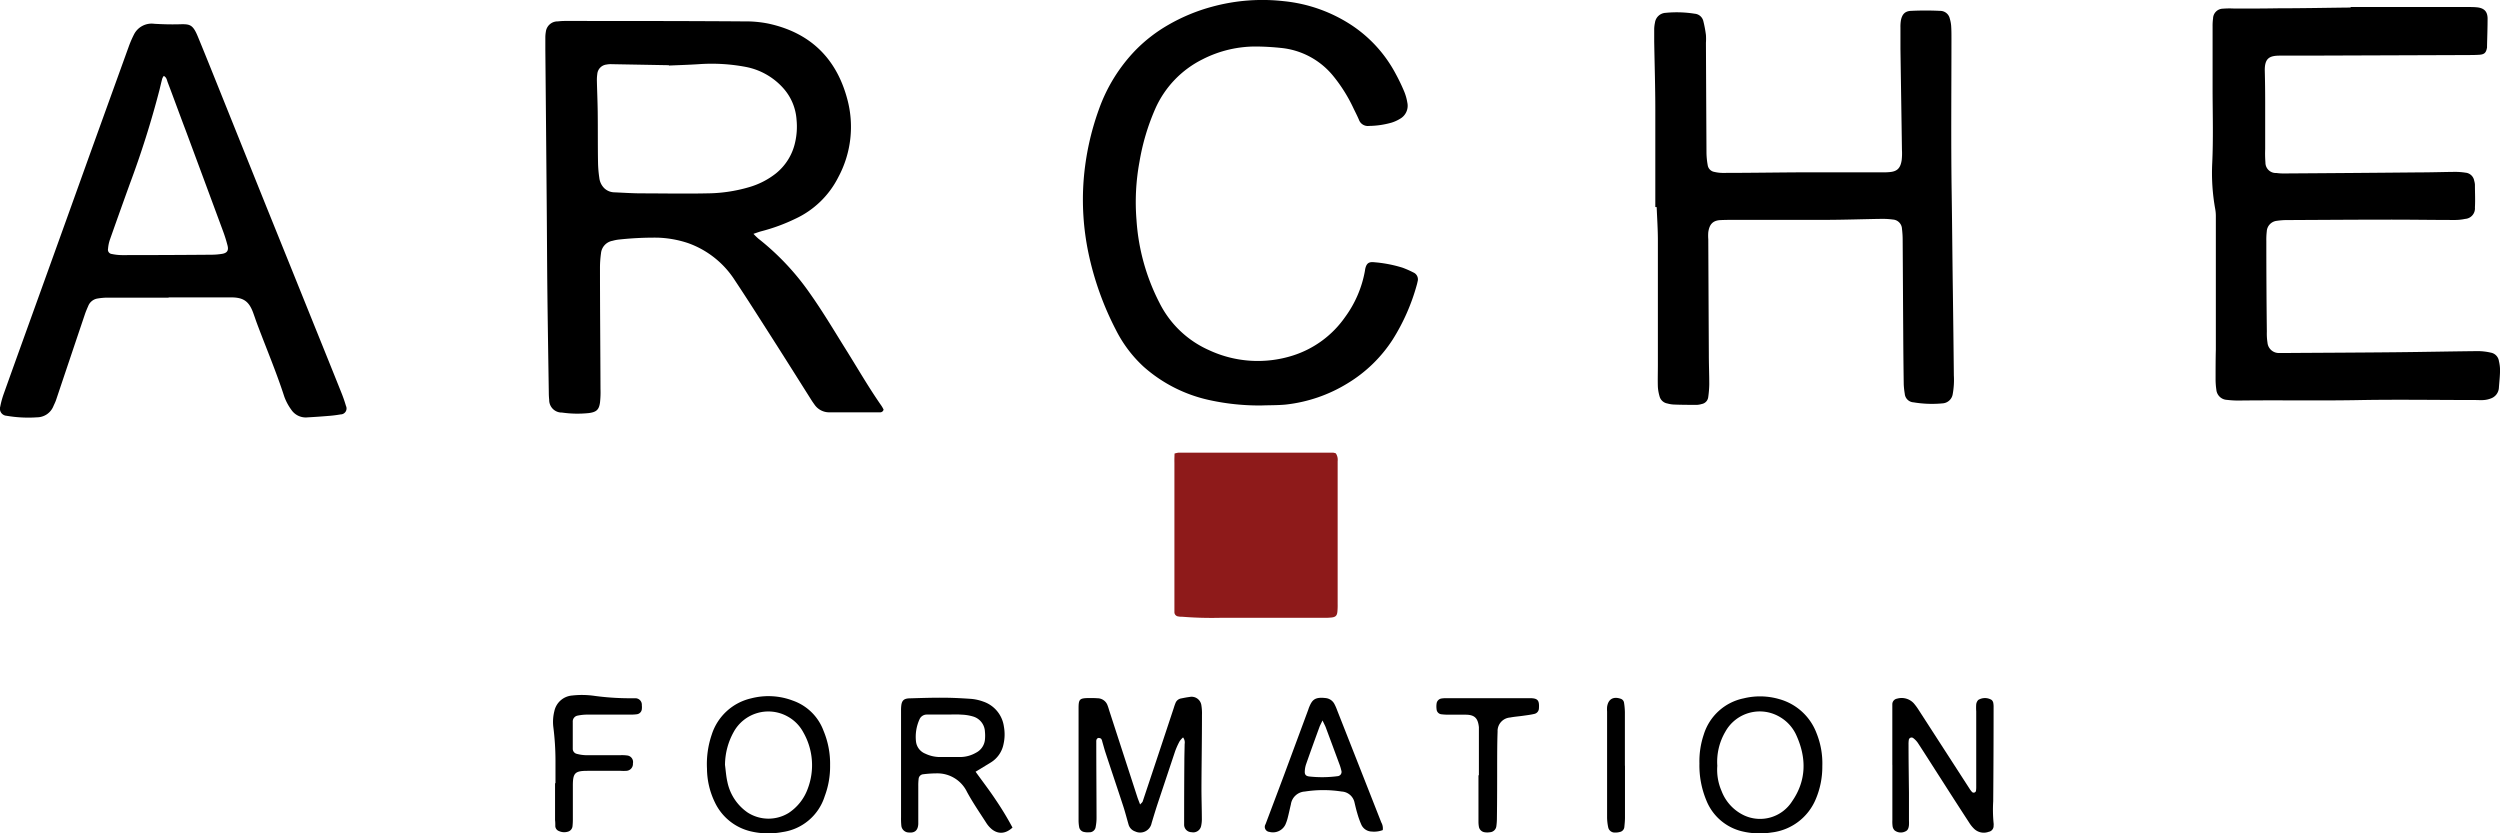
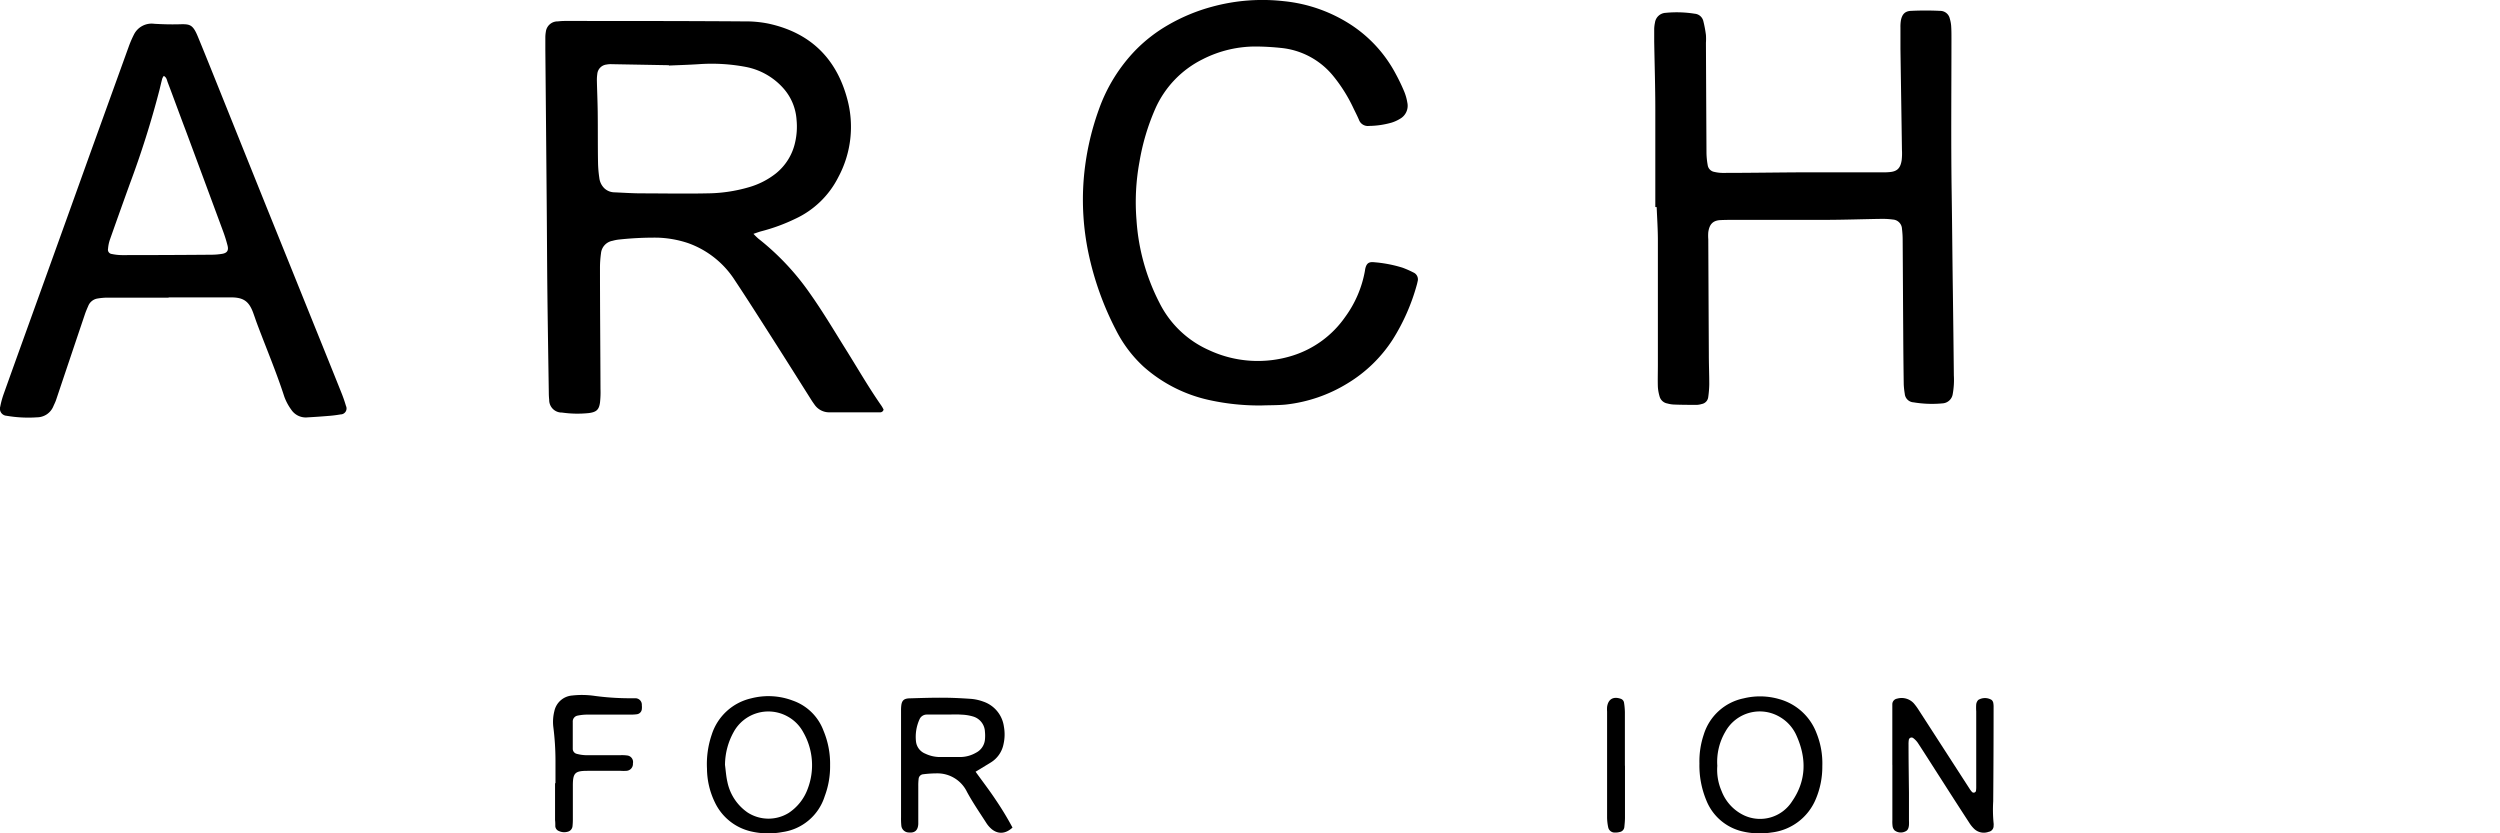
<svg xmlns="http://www.w3.org/2000/svg" viewBox="0 0 584.27 194.77">
  <title>logo-header</title>
  <g>
    <path d="M176.09,54.65a15.27,15.27,0,0,0,1.12,1.1A59.43,59.43,0,0,1,189.3,68.59c3,4.24,5.68,8.76,8.45,13.19s5.31,8.85,8.27,13.08a7.93,7.93,0,0,1,.48.86.81.81,0,0,1-.9.64c-3.87,0-7.75,0-11.62,0a4.15,4.15,0,0,1-3.63-1.81c-.21-.3-.43-.6-.63-.91-3.05-4.83-6.09-9.67-9.17-14.49-2.91-4.55-5.8-9.12-8.8-13.63a21.57,21.57,0,0,0-10.9-8.69,24.78,24.78,0,0,0-7.24-1.29,76.67,76.67,0,0,0-8.83.43,9,9,0,0,0-1.63.31,3.27,3.27,0,0,0-2.69,2.91,24.33,24.33,0,0,0-.24,3.31c0,9.46.09,18.93.12,28.4a21.79,21.79,0,0,1-.11,3.13c-.23,1.75-.86,2.28-2.63,2.51a25.62,25.62,0,0,1-6.25-.12,2.93,2.93,0,0,1-3-3,15.25,15.25,0,0,1-.09-1.66c-.12-8-.25-16-.34-24-.07-6.7-.09-13.41-.15-20.11q-.15-18-.32-36c0-1,0-2,0-2.95a7.81,7.81,0,0,1,.12-1.28A2.76,2.76,0,0,1,130.37,5a15.25,15.25,0,0,1,2-.1c13.83,0,27.67,0,41.5.1a26.92,26.92,0,0,1,5.68.51c9.68,2.08,15.86,8,18.43,17.52a24.82,24.82,0,0,1-2.09,18.43,21.22,21.22,0,0,1-10,9.66,42.67,42.67,0,0,1-7.94,2.92C177.41,54.18,176.9,54.38,176.09,54.65ZM156.32,15.32v-.08L143,15a5.44,5.44,0,0,0-1.28.09,2.44,2.44,0,0,0-2.13,2.22,10.08,10.08,0,0,0-.09,1.65c.05,2.39.16,4.79.19,7.18.05,4.06,0,8.11.08,12.17a27.93,27.93,0,0,0,.3,3.29,4,4,0,0,0,1.2,2.43,3.51,3.51,0,0,0,2.35.92c2,.09,4.05.22,6.07.24,5.17,0,10.33.11,15.49,0A35.57,35.57,0,0,0,175,43.76a18.3,18.3,0,0,0,6.35-3.24,12.84,12.84,0,0,0,4.47-7.22,16.39,16.39,0,0,0,.34-5.31,12.28,12.28,0,0,0-2.95-7.21,15.69,15.69,0,0,0-8.75-5.11A42.75,42.75,0,0,0,163.31,15C161,15.15,158.65,15.22,156.32,15.32Z" />
-     <path d="M549.34,1.64h24.9l2.4,0c.73,0,1.48,0,2.21.07,1.67.16,2.49.93,2.52,2.58,0,2.15-.08,4.3-.13,6.45,0,.12,0,.25,0,.37-.22,1.21-.6,1.61-1.81,1.69s-2.33.06-3.5.07L539.37,13c-2.15,0-4.3,0-6.45,0-2.43,0-3.7.49-3.62,3.61q.09,3.58.09,7.19c0,3.69,0,7.38,0,11.07a27.25,27.25,0,0,0,.06,3.13A2.42,2.42,0,0,0,532,40.43a12.54,12.54,0,0,0,1.84.11q15.76-.1,31.53-.25c2.83,0,5.66-.1,8.48-.12a15.93,15.93,0,0,1,2.39.19,2.26,2.26,0,0,1,2,1.88,4,4,0,0,1,.17.9c0,1.78.1,3.57,0,5.34a2.46,2.46,0,0,1-2.29,2.68,11.49,11.49,0,0,1-2.55.25c-4.86,0-9.71-.08-14.57-.08-8.05,0-16.1.06-24.16.1a16.8,16.8,0,0,0-2.75.18,2.64,2.64,0,0,0-2.33,2.49,16.28,16.28,0,0,0-.1,2.21q0,10.61.12,21.2a13.71,13.71,0,0,0,.15,2.57,2.66,2.66,0,0,0,2.79,2.42c.49,0,1,0,1.47,0,8.61-.06,17.21-.09,25.82-.18,6.39-.06,12.78-.2,19.18-.26a13.7,13.7,0,0,1,2.91.35,2.33,2.33,0,0,1,1.92,2,9.14,9.14,0,0,1,.26,2c0,1.42-.17,2.82-.27,4.23a2.81,2.81,0,0,1-1.9,2.49,5.53,5.53,0,0,1-1.61.36c-.67.06-1.35,0-2,0-8.79,0-17.58-.14-26.37,0-9.59.2-19.18,0-28.76.12a22.19,22.19,0,0,1-2.94-.16,2.6,2.6,0,0,1-2.45-2.36,16.9,16.9,0,0,1-.18-2.57c0-2.27,0-4.55.06-6.82q0-15.58,0-31.17a9.11,9.11,0,0,0-.14-1.65,47.37,47.37,0,0,1-.7-10.83c.25-5.47.11-10.94.08-16.41,0-5.17,0-10.33,0-15.49a12.46,12.46,0,0,1,.11-1.84,2.34,2.34,0,0,1,2.25-2.28A21.17,21.17,0,0,1,522.23,2c3.32,0,6.64,0,10-.06,5.72,0,11.43-.12,17.15-.18Z" />
    <path d="M386.86,48.38c0-7.56,0-15.12,0-22.68,0-5.35-.17-10.7-.26-16,0-1,0-2,0-2.95a8,8,0,0,1,.18-1.46A2.65,2.65,0,0,1,389.28,3a26.69,26.69,0,0,1,6.8.21,2.25,2.25,0,0,1,2,1.71,27.37,27.37,0,0,1,.61,3.25,14.1,14.1,0,0,1,0,1.84q.06,12.92.13,25.82a17.92,17.92,0,0,0,.28,2.74,1.88,1.88,0,0,0,1.58,1.61,8.64,8.64,0,0,0,1.82.23c5.9,0,11.8-.09,17.7-.13,5.17,0,10.33,0,15.5,0,1.53,0,3.07,0,4.61,0q.65,0,1.29-.06c1.78-.15,2.55-.89,2.84-2.8A14.63,14.63,0,0,0,444.5,35c-.11-7.87-.24-15.74-.35-23.61,0-1.66,0-3.32,0-5a9.09,9.09,0,0,1,.11-1.65c.29-1.41.94-2.13,2.34-2.2,2.27-.11,4.55-.11,6.82,0a2.3,2.3,0,0,1,2.27,1.84A8.11,8.11,0,0,1,456,6c.07,1,.07,2,.07,3,0,12.23-.13,24.47.06,36.7.11,7.5.16,15,.27,22.49q.13,9.78.23,19.55a18.54,18.54,0,0,1-.27,4.4A2.56,2.56,0,0,1,454,94.27a26.19,26.19,0,0,1-6.79-.24,2.18,2.18,0,0,1-2.05-2,18.1,18.1,0,0,1-.24-2.19q-.09-6-.12-12c-.05-7.19-.08-14.39-.13-21.58a21.19,21.19,0,0,0-.16-2.76,2.27,2.27,0,0,0-2.12-2.19,18.38,18.38,0,0,0-2.57-.16c-4.18.06-8.36.21-12.54.23-7.07,0-14.14,0-21.21,0-1.35,0-2.7,0-4,.06-1.93.1-2.59,1.18-2.83,2.82a10.08,10.08,0,0,0,0,1.65q.06,13.47.13,26.93c0,2.34.1,4.68.1,7a24.27,24.27,0,0,1-.24,2.94,1.85,1.85,0,0,1-1.52,1.64,4.56,4.56,0,0,1-1.08.2c-1.85,0-3.69,0-5.53-.08a7.1,7.1,0,0,1-1.45-.25,2.28,2.28,0,0,1-1.8-1.67,10.11,10.11,0,0,1-.39-2.16c-.06-1.72,0-3.44,0-5.17,0-9.71,0-19.42,0-29.14,0-2.58-.18-5.16-.28-7.74Z" />
    <path d="M39.42,69.56c-4.74,0-9.47,0-14.2,0a14.52,14.52,0,0,0-2.38.2,2.82,2.82,0,0,0-2.22,1.75c-.27.62-.54,1.24-.76,1.88q-3.37,10-6.75,20.07c-.17.52-.43,1-.65,1.52a4.15,4.15,0,0,1-3.77,2.55,30.15,30.15,0,0,1-7.16-.36A1.65,1.65,0,0,1,.05,95.05a20.58,20.58,0,0,1,.82-3c2.93-8.21,5.9-16.41,8.85-24.61Q15.38,51.74,21,36.06q4.5-12.47,9-24.93a25,25,0,0,1,1.3-3.05,4.61,4.61,0,0,1,4.73-2.52c1.9.11,3.81.17,5.71.12,2.62-.07,3.3-.08,4.55,3,1.9,4.6,3.74,9.22,5.6,13.84q5.22,13,10.45,26,5.66,14,11.3,28,3.08,7.61,6.12,15.2a32.21,32.21,0,0,1,1.09,3.13,1.39,1.39,0,0,1-1.25,2,28.39,28.39,0,0,1-2.92.36q-2.38.2-4.77.33a4.07,4.07,0,0,1-3.83-1.78,12.28,12.28,0,0,1-1.64-3.07c-1.85-5.73-4.2-11.27-6.31-16.9-.33-.87-.61-1.74-.93-2.61-1-2.79-2.31-3.68-5.25-3.68-4.85,0-9.71,0-14.56,0ZM38.28,17.74a2.67,2.67,0,0,0-.35.6c-.24.89-.44,1.79-.66,2.68A221.43,221.43,0,0,1,30.33,43Q28,49.45,25.69,56a8.65,8.65,0,0,0-.44,2.15,1,1,0,0,0,.88,1.21,11.78,11.78,0,0,0,2.37.26q10.5,0,21-.09a15.92,15.92,0,0,0,2.38-.2c1.18-.19,1.6-.77,1.3-1.94A33.06,33.06,0,0,0,52.12,54q-4.34-11.74-8.7-23.47C42,26.8,40.65,23.06,39.23,19.33,39,18.79,39,18.13,38.28,17.74Z" />
    <path d="M294.8,94.76a54.39,54.39,0,0,1-12.08-1.24,34,34,0,0,1-15.45-7.82,30,30,0,0,1-6.5-8.65,70.46,70.46,0,0,1-6.41-18,60.88,60.88,0,0,1-1.1-17,62.92,62.92,0,0,1,3.57-16.51,38.36,38.36,0,0,1,8.58-13.84A35.39,35.39,0,0,1,273,5.84a42.68,42.68,0,0,1,10.35-4.29A44.63,44.63,0,0,1,300,.27a35.16,35.16,0,0,1,16.14,5.79,31.07,31.07,0,0,1,10,11.11,45.05,45.05,0,0,1,2,4.14,11.64,11.64,0,0,1,.76,2.65,3.49,3.49,0,0,1-1.68,3.79,8.6,8.6,0,0,1-2,.91,19.93,19.93,0,0,1-5.27.77A2.2,2.2,0,0,1,317.6,28c-.39-.91-.84-1.78-1.27-2.67a36.24,36.24,0,0,0-4.79-7.63,18,18,0,0,0-12.19-6.5c-1.89-.2-3.8-.31-5.7-.33a27.21,27.21,0,0,0-12.62,3,23.56,23.56,0,0,0-11,11.47,52.33,52.33,0,0,0-3.73,12.5,51.62,51.62,0,0,0-.69,13.59A49.14,49.14,0,0,0,271,70.82a23.61,23.61,0,0,0,11.53,11,27,27,0,0,0,19.59,1.28,23.56,23.56,0,0,0,12.24-9A26,26,0,0,0,319,63.27a5.07,5.07,0,0,1,.09-.54c.29-1.16.8-1.57,2-1.45a30.43,30.43,0,0,1,6.69,1.28,22.44,22.44,0,0,1,2.52,1.11,1.75,1.75,0,0,1,1,2.14c-.05.24-.1.48-.17.72a47.74,47.74,0,0,1-5.61,12.77A32.59,32.59,0,0,1,315,89.55a34.82,34.82,0,0,1-14.51,5C298.62,94.73,296.7,94.69,294.8,94.76Z" />
-     <path d="M274.5,106a5.35,5.35,0,0,1,.93-.21h36.12a2.47,2.47,0,0,1,.65.17,2.72,2.72,0,0,1,.42,1.81c0,1,0,2.09,0,3.14v30.22a16.16,16.16,0,0,1-.06,1.84c-.09.88-.4,1.21-1.25,1.33a14,14,0,0,1-1.84.09c-8.1,0-16.21,0-24.32,0a86.91,86.91,0,0,1-8.84-.25c-.3,0-.61,0-.91-.07a1,1,0,0,1-.93-1c0-.42,0-.85,0-1.28V108.12C274.45,107.45,274.48,106.79,274.5,106Z" fill="#8e1a1a" />
-     <path d="M276.49,172.34a4.72,4.72,0,0,0-.82.93,17,17,0,0,0-1.05,2.35q-2,6-4,12c-.52,1.57-1,3.16-1.48,4.75a2.73,2.73,0,0,1-3.85,1.94,2.39,2.39,0,0,1-1.56-1.69c-.41-1.41-.77-2.84-1.23-4.24-1.35-4.14-2.75-8.27-4.11-12.41-.29-.87-.52-1.77-.78-2.65a1.55,1.55,0,0,0-.27-.67,1,1,0,0,0-.66-.18.62.62,0,0,0-.39.33,1.16,1.16,0,0,0-.08.53c0,5.9.05,11.8.06,17.7a10.79,10.79,0,0,1-.2,2.2,1.45,1.45,0,0,1-1.55,1.28,3.67,3.67,0,0,1-1.1-.06,1.42,1.42,0,0,1-1.22-1.22,9,9,0,0,1-.13-1.46q0-13.09,0-26.19c0-2.21.23-2.41,2.44-2.44.67,0,1.35,0,2,.05a2.5,2.5,0,0,1,2.36,1.74c.16.4.27.82.4,1.23l6.54,20.14c.17.52.38,1,.64,1.72.27-.32.53-.49.61-.72q3.65-10.92,7.26-21.84a12.58,12.58,0,0,1,.43-1.22,1.71,1.71,0,0,1,1.24-1c.66-.13,1.33-.27,2-.35a2.31,2.31,0,0,1,2.79,2,11.47,11.47,0,0,1,.13,2.2c0,5.71-.1,11.43-.12,17.14,0,2.34.08,4.67.09,7a7.39,7.39,0,0,1-.17,1.82,1.88,1.88,0,0,1-2.24,1.44,1.75,1.75,0,0,1-1.73-1.81c0-.36,0-.73,0-1.1q0-6.73.05-13.46c0-1.41.05-2.82.07-4.24A1.94,1.94,0,0,0,276.49,172.34Z" />
    <path d="M228,180.36c1.57,2.18,3.18,4.27,4.63,6.45a71.67,71.67,0,0,1,4,6.6c-1.57,1.46-3.29,1.61-4.82.4a6.37,6.37,0,0,1-1.32-1.51c-1.53-2.38-3.13-4.71-4.48-7.19a7.67,7.67,0,0,0-6.94-4.37,26.27,26.27,0,0,0-3.31.21,1.17,1.17,0,0,0-1.07,1.1,12.93,12.93,0,0,0-.08,1.65q0,4,0,7.93c0,.31,0,.62,0,.93-.07,1.48-.8,2.14-2.22,2a1.77,1.77,0,0,1-1.74-1.6,17.14,17.14,0,0,1-.07-2q0-10.42,0-20.84c0-1.35,0-2.7,0-4.06a9.07,9.07,0,0,1,.07-1.28c.16-1.1.66-1.53,1.89-1.57,2.52-.07,5-.16,7.56-.15,2.28,0,4.55.11,6.82.27a10.85,10.85,0,0,1,2.86.63,7.19,7.19,0,0,1,4.83,5.79,10.29,10.29,0,0,1-.09,4.21,6.49,6.49,0,0,1-3,4.26ZM221.22,167v0h-2.57c-.68,0-1.36,0-2,0a1.84,1.84,0,0,0-1.76,1.13,9.91,9.91,0,0,0-.81,5.21,3.47,3.47,0,0,0,2.15,2.79,8.06,8.06,0,0,0,3.19.79c1.72,0,3.44,0,5.16,0a7.46,7.46,0,0,0,3.51-1,3.84,3.84,0,0,0,2.1-3.06,9.43,9.43,0,0,0,0-1.84,3.86,3.86,0,0,0-2.75-3.56,10.66,10.66,0,0,0-2.71-.44C223.56,166.93,222.39,167,221.22,167Z" />
    <path d="M442.25,178.77q0-6.65,0-13.28c0-.31,0-.62,0-.92a1.33,1.33,0,0,1,1.11-1.29,3.86,3.86,0,0,1,3.89,1.07,13.19,13.19,0,0,1,1.1,1.48l11.9,18.42a5.11,5.11,0,0,0,.66.87.56.56,0,0,0,.89-.26,6.89,6.89,0,0,0,.06-1.11q0-8.76,0-17.52a11.33,11.33,0,0,1,0-1.65,1.8,1.8,0,0,1,.48-1,3,3,0,0,1,3.12,0,1.28,1.28,0,0,1,.37.62,5,5,0,0,1,.09,1.09q0,11-.09,21.95a32.79,32.79,0,0,0,.09,5.15,2.1,2.1,0,0,1,0,.56,1.38,1.38,0,0,1-1.15,1.45,3.26,3.26,0,0,1-3.43-.73,7.54,7.54,0,0,1-1.14-1.43q-3.32-5.1-6.59-10.23c-1.8-2.79-3.56-5.59-5.38-8.37a4.83,4.83,0,0,0-1.13-1.17.65.65,0,0,0-1,.46,6.7,6.7,0,0,0-.06,1.1c0,3.75.06,7.5.1,11.25l0,6.45a10.29,10.29,0,0,1,0,1.11c-.07.62-.2,1.22-.89,1.49a2.36,2.36,0,0,1-2.44-.24,1.71,1.71,0,0,1-.49-.95,8,8,0,0,1-.06-1.47c0-4.3,0-8.61,0-12.91Z" />
    <path d="M194,178.87a19.76,19.76,0,0,1-1.26,7.22,12.11,12.11,0,0,1-9.88,8.37,17.74,17.74,0,0,1-7.5-.19,12.43,12.43,0,0,1-8.29-6.76,18.26,18.26,0,0,1-1.84-7.83,21.35,21.35,0,0,1,1.11-8,12.63,12.63,0,0,1,9.21-8.47,16.07,16.07,0,0,1,9.77.54,11.78,11.78,0,0,1,7.13,7A20,20,0,0,1,194,178.87Zm-24.57-.17c.18,1.34.26,2.69.56,4a11.47,11.47,0,0,0,4.75,7.2,9,9,0,0,0,9.58.09,11.45,11.45,0,0,0,4.47-5.7,15.46,15.46,0,0,0-1.05-13.14,9.09,9.09,0,0,0-3.72-3.73,9.24,9.24,0,0,0-12.57,3.68A16,16,0,0,0,169.44,178.7Z" />
    <path d="M397.17,178.41a19.54,19.54,0,0,1,1-6.7,12.35,12.35,0,0,1,9.34-8.5,16.08,16.08,0,0,1,8.35.19,13,13,0,0,1,8.66,7.9,18.8,18.8,0,0,1,1.37,7.73,19.32,19.32,0,0,1-1.52,7.71A12.78,12.78,0,0,1,414,194.56a17.62,17.62,0,0,1-6.59-.21,12,12,0,0,1-8.63-7.31A21.25,21.25,0,0,1,397.17,178.41Zm4.18.54a12.39,12.39,0,0,0,1,5.93,10.36,10.36,0,0,0,5.26,5.68,8.87,8.87,0,0,0,11.22-3.29c3.36-4.86,3.4-10.1,1-15.41a9.38,9.38,0,0,0-3.73-4.22A9.19,9.19,0,0,0,403.23,171,13.88,13.88,0,0,0,401.35,179Z" />
-     <path d="M323.16,194a5.74,5.74,0,0,1-2.57.34,2.73,2.73,0,0,1-2.46-1.67,19.42,19.42,0,0,1-.92-2.59c-.25-.82-.44-1.66-.64-2.49a3.24,3.24,0,0,0-3-2.6,28,28,0,0,0-8.62,0,3.49,3.49,0,0,0-3.26,3c-.26,1.07-.48,2.15-.76,3.22a9.63,9.63,0,0,1-.55,1.56,3.23,3.23,0,0,1-3.71,1.65,1.18,1.18,0,0,1-.9-1.8c1.43-3.79,2.86-7.57,4.28-11.37l5.69-15.36c.06-.17.11-.35.18-.52.71-1.74,1.28-2.52,3.85-2.23a2.6,2.6,0,0,1,2.07,1.35,11.49,11.49,0,0,1,.67,1.52q5.16,13.09,10.31,26.2A2.82,2.82,0,0,1,323.16,194Zm-14.07-25.64c-.38.81-.61,1.22-.76,1.65-1.05,2.87-2.09,5.75-3.1,8.63a5.86,5.86,0,0,0-.29,1.61c-.05.77.25,1.13,1.05,1.22a27.5,27.5,0,0,0,6.6-.07,1,1,0,0,0,.89-1.32,10.93,10.93,0,0,0-.48-1.57q-1.59-4.31-3.19-8.6C309.66,169.55,309.46,169.18,309.09,168.39Z" />
    <path d="M129.82,183.09c0-1.78,0-3.56,0-5.34a63.13,63.13,0,0,0-.51-7.9,10.24,10.24,0,0,1,.25-3.66,4.62,4.62,0,0,1,4.13-3.64,20.6,20.6,0,0,1,5.32.09,62.55,62.55,0,0,0,8.08.55c.43,0,.87,0,1.29,0a1.51,1.51,0,0,1,1.62,1.62,4,4,0,0,1,0,.92,1.32,1.32,0,0,1-1.2,1.2,10.27,10.27,0,0,1-1.47.08c-3.37,0-6.75,0-10.13,0a11.36,11.36,0,0,0-2.18.23,1.38,1.38,0,0,0-1.16,1.46c0,2.08,0,4.17,0,6.26a1.21,1.21,0,0,0,.94,1.22,9,9,0,0,0,2,.31c2.76,0,5.52,0,8.29,0a9,9,0,0,1,1.47.07,1.54,1.54,0,0,1,1.36,1.86,1.61,1.61,0,0,1-1.54,1.73,11.11,11.11,0,0,1-1.29,0h-7.74c-3,0-3.48.48-3.47,3.56,0,2.58,0,5.16,0,7.74a15.07,15.07,0,0,1-.08,1.65,1.48,1.48,0,0,1-1.16,1.29,2.94,2.94,0,0,1-2-.16,1.31,1.31,0,0,1-.86-1.1c0-.49,0-1-.06-1.47v-8.66Z" />
-     <path d="M345.63,181.18V170.31c0-.12,0-.25,0-.37-.22-2-.9-2.87-3-2.91-1.29,0-2.58,0-3.87,0a13.93,13.93,0,0,1-1.83-.09,1.26,1.26,0,0,1-1.19-1.2,4.57,4.57,0,0,1,0-1.28,1.36,1.36,0,0,1,1.19-1.22,6.77,6.77,0,0,1,1.1-.07h19.52c1.88,0,2.23.54,2.11,2.37a1.36,1.36,0,0,1-1.1,1.31c-.83.2-1.69.3-2.54.42-1,.15-2.08.22-3.1.42A3.16,3.16,0,0,0,350,171c-.09,2.4-.09,4.79-.1,7.19,0,4.35,0,8.71-.06,13.07a14.07,14.07,0,0,1-.13,1.83,1.6,1.6,0,0,1-1.49,1.41,3.87,3.87,0,0,1-1.27,0,1.58,1.58,0,0,1-1.33-1.35,6.71,6.71,0,0,1-.09-1.1q0-5.43,0-10.86Z" />
    <path d="M379.77,178.94c0,4.06,0,8.11,0,12.16,0,.73-.08,1.47-.15,2.2a1.3,1.3,0,0,1-1.05,1.14,3.66,3.66,0,0,1-1.09.13,1.53,1.53,0,0,1-1.63-1.22,11.68,11.68,0,0,1-.26-2.36c0-7.61,0-15.23,0-22.84,0-.61,0-1.23,0-1.84a8,8,0,0,1,0-1.1c.25-1.8,1.43-2.5,3.16-1.91a1.14,1.14,0,0,1,.8.93,16.06,16.06,0,0,1,.2,2.19c0,4.17,0,8.35,0,12.52Z" />
  </g>
</svg>